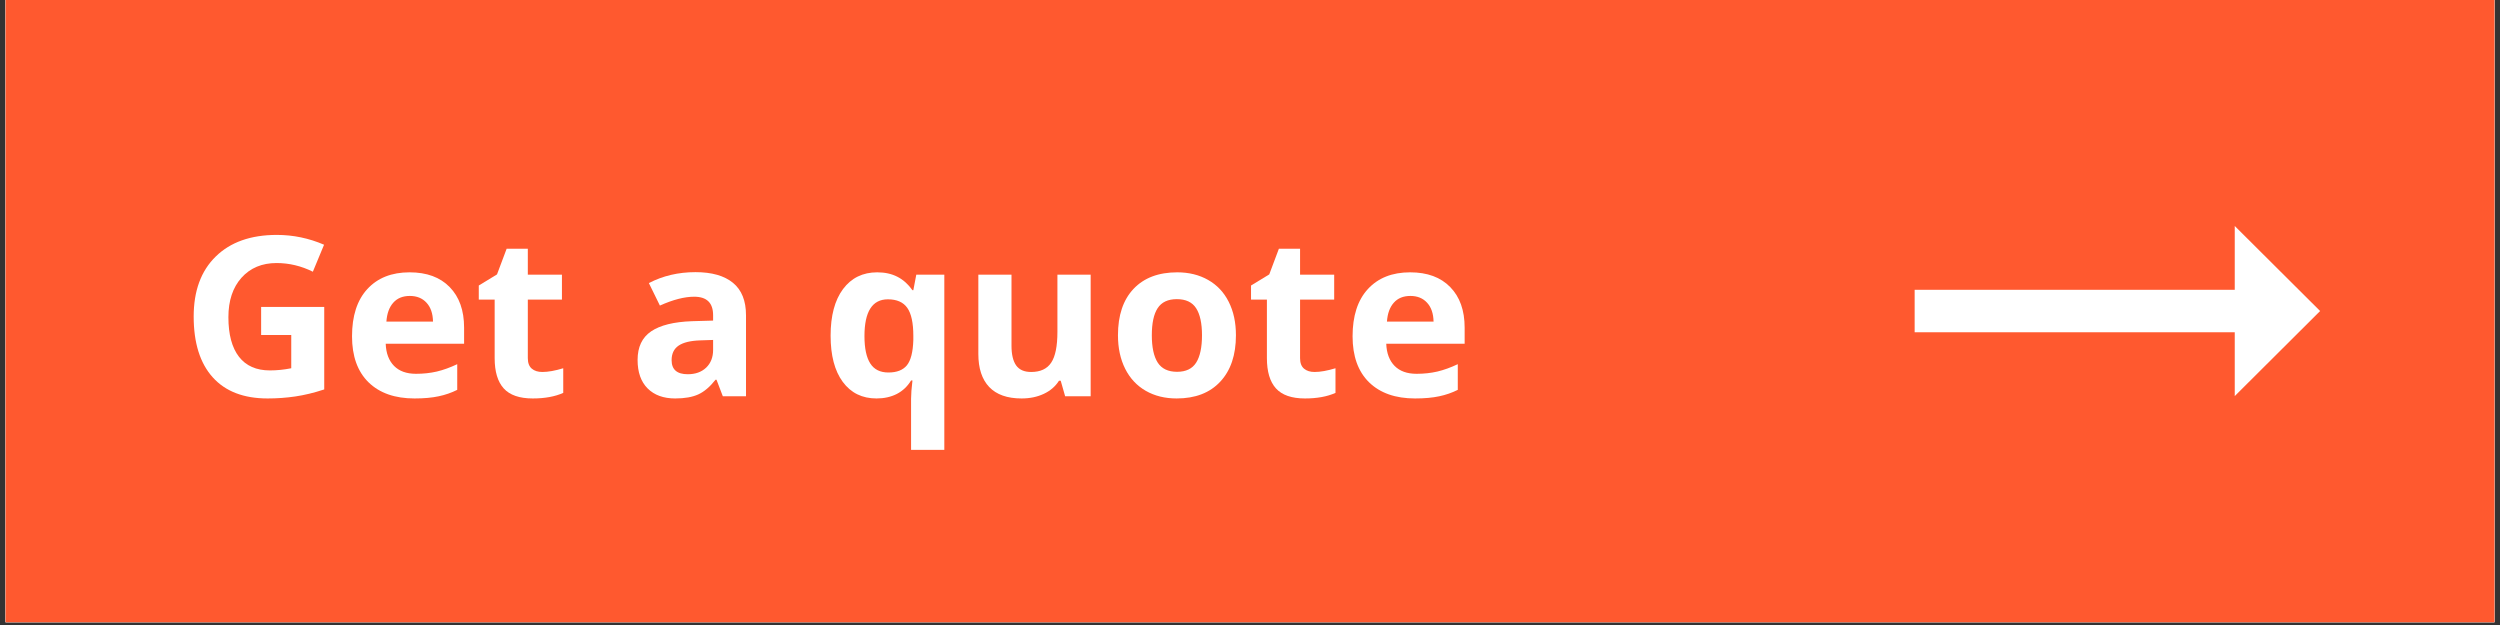
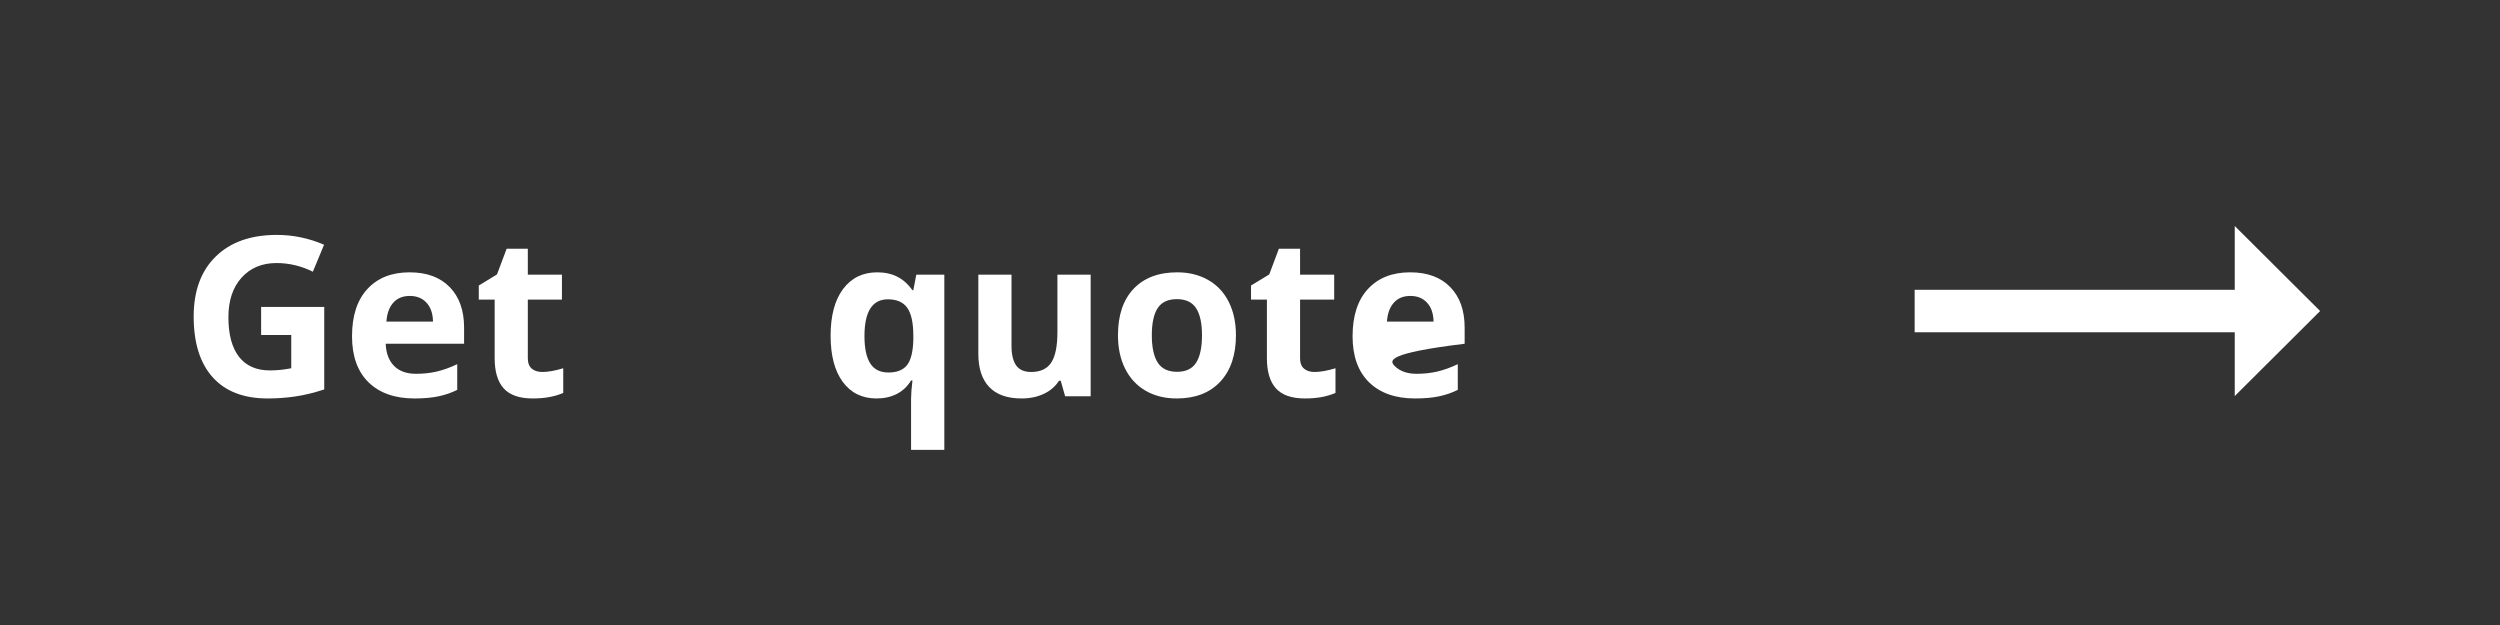
<svg xmlns="http://www.w3.org/2000/svg" width="600" zoomAndPan="magnify" viewBox="0 0 450 112.5" height="150" preserveAspectRatio="xMidYMid meet" version="1.0">
  <rect x="0" y="0" width="450" height="112.5" fill="#333333" stroke="none" />
  <defs>
    <g />
    <clipPath id="60e91eb003">
-       <path d="M 0.996 0 L 449.004 0 L 449.004 112.004 L 0.996 112.004 Z M 0.996 0 " clip-rule="nonzero" />
-     </clipPath>
+       </clipPath>
    <clipPath id="448dcb8fd3">
      <path d="M 344.539 40.68 L 417.715 40.68 L 417.715 71.293 L 344.539 71.293 Z M 344.539 40.68 " clip-rule="nonzero" />
    </clipPath>
  </defs>
  <g clip-path="url(#60e91eb003)">
-     <path fill="#ffffff" d="M 0.996 0 L 449.004 0 L 449.004 119.469 L 0.996 119.469 Z M 0.996 0 " fill-opacity="1" fill-rule="nonzero" />
    <path fill="#ffffff" d="M 0.996 0 L 449.004 0 L 449.004 112.004 L 0.996 112.004 Z M 0.996 0 " fill-opacity="1" fill-rule="nonzero" />
    <path fill="#ff592f" d="M 0.996 0 L 449.004 0 L 449.004 112.004 L 0.996 112.004 Z M 0.996 0 " fill-opacity="1" fill-rule="nonzero" />
  </g>
  <g clip-path="url(#448dcb8fd3)">
    <path fill="#ffffff" d="M 417.621 55.984 L 402.254 40.68 L 402.254 52.16 L 344.637 52.16 L 344.637 59.812 L 402.254 59.812 L 402.254 71.293 Z M 417.621 55.984 " fill-opacity="1" fill-rule="nonzero" />
  </g>
  <g fill="#ffffff" fill-opacity="1">
    <g transform="translate(32.534, 71.331)">
      <g>
        <path d="M 14.469 -16.078 L 25.828 -16.078 L 25.828 -1.234 C 23.992 -0.629 22.258 -0.207 20.625 0.031 C 19 0.27 17.336 0.391 15.641 0.391 C 11.328 0.391 8.031 -0.879 5.75 -3.422 C 3.469 -5.961 2.328 -9.609 2.328 -14.359 C 2.328 -18.973 3.648 -22.57 6.297 -25.156 C 8.941 -27.75 12.609 -29.047 17.297 -29.047 C 20.234 -29.047 23.066 -28.457 25.797 -27.281 L 23.781 -22.422 C 21.688 -23.461 19.508 -23.984 17.25 -23.984 C 14.625 -23.984 12.52 -23.102 10.938 -21.344 C 9.363 -19.582 8.578 -17.211 8.578 -14.234 C 8.578 -11.129 9.211 -8.754 10.484 -7.109 C 11.754 -5.473 13.609 -4.656 16.047 -4.656 C 17.305 -4.656 18.586 -4.785 19.891 -5.047 L 19.891 -11.031 L 14.469 -11.031 Z M 14.469 -16.078 " />
      </g>
    </g>
  </g>
  <g fill="#ffffff" fill-opacity="1">
    <g transform="translate(61.568, 71.331)">
      <g>
        <path d="M 12.203 -18.062 C 10.93 -18.062 9.938 -17.656 9.219 -16.844 C 8.5 -16.039 8.086 -14.906 7.984 -13.438 L 16.375 -13.438 C 16.344 -14.906 15.953 -16.039 15.203 -16.844 C 14.461 -17.656 13.461 -18.062 12.203 -18.062 Z M 13.047 0.391 C 9.516 0.391 6.754 -0.578 4.766 -2.516 C 2.785 -4.461 1.797 -7.223 1.797 -10.797 C 1.797 -14.461 2.711 -17.297 4.547 -19.297 C 6.391 -21.305 8.926 -22.312 12.156 -22.312 C 15.25 -22.312 17.656 -21.426 19.375 -19.656 C 21.102 -17.895 21.969 -15.461 21.969 -12.359 L 21.969 -9.453 L 7.859 -9.453 C 7.922 -7.754 8.422 -6.426 9.359 -5.469 C 10.297 -4.52 11.613 -4.047 13.312 -4.047 C 14.633 -4.047 15.883 -4.18 17.062 -4.453 C 18.238 -4.734 19.461 -5.176 20.734 -5.781 L 20.734 -1.156 C 19.691 -0.633 18.578 -0.25 17.391 0 C 16.203 0.258 14.754 0.391 13.047 0.391 Z M 13.047 0.391 " />
      </g>
    </g>
  </g>
  <g fill="#ffffff" fill-opacity="1">
    <g transform="translate(85.258, 71.331)">
      <g>
        <path d="M 12.359 -4.375 C 13.398 -4.375 14.656 -4.598 16.125 -5.047 L 16.125 -0.609 C 14.633 0.055 12.805 0.391 10.641 0.391 C 8.242 0.391 6.5 -0.211 5.406 -1.422 C 4.32 -2.629 3.781 -4.441 3.781 -6.859 L 3.781 -17.406 L 0.922 -17.406 L 0.922 -19.938 L 4.203 -21.938 L 5.938 -26.562 L 9.75 -26.562 L 9.75 -21.891 L 15.891 -21.891 L 15.891 -17.406 L 9.75 -17.406 L 9.75 -6.859 C 9.75 -6.004 9.988 -5.375 10.469 -4.969 C 10.945 -4.57 11.578 -4.375 12.359 -4.375 Z M 12.359 -4.375 " />
      </g>
    </g>
  </g>
  <g fill="#ffffff" fill-opacity="1">
    <g transform="translate(102.663, 71.331)">
      <g />
    </g>
  </g>
  <g fill="#ffffff" fill-opacity="1">
    <g transform="translate(113.078, 71.331)">
      <g>
-         <path d="M 17.031 0 L 15.891 -2.984 L 15.719 -2.984 C 14.719 -1.711 13.688 -0.832 12.625 -0.344 C 11.562 0.145 10.172 0.391 8.453 0.391 C 6.359 0.391 4.707 -0.207 3.5 -1.406 C 2.289 -2.613 1.688 -4.328 1.688 -6.547 C 1.688 -8.867 2.5 -10.582 4.125 -11.688 C 5.75 -12.789 8.203 -13.398 11.484 -13.516 L 15.281 -13.625 L 15.281 -14.594 C 15.281 -16.812 14.145 -17.922 11.875 -17.922 C 10.125 -17.922 8.066 -17.391 5.703 -16.328 L 3.719 -20.375 C 6.238 -21.688 9.035 -22.344 12.109 -22.344 C 15.047 -22.344 17.297 -21.703 18.859 -20.422 C 20.422 -19.141 21.203 -17.195 21.203 -14.594 L 21.203 0 Z M 15.281 -10.141 L 12.969 -10.062 C 11.227 -10.008 9.93 -9.695 9.078 -9.125 C 8.234 -8.551 7.812 -7.676 7.812 -6.5 C 7.812 -4.812 8.781 -3.969 10.719 -3.969 C 12.094 -3.969 13.195 -4.363 14.031 -5.156 C 14.863 -5.957 15.281 -7.02 15.281 -8.344 Z M 15.281 -10.141 " />
-       </g>
+         </g>
    </g>
  </g>
  <g fill="#ffffff" fill-opacity="1">
    <g transform="translate(137.296, 71.331)">
      <g />
    </g>
  </g>
  <g fill="#ffffff" fill-opacity="1">
    <g transform="translate(147.712, 71.331)">
      <g>
        <path d="M 12.203 -4.281 C 13.711 -4.281 14.82 -4.711 15.531 -5.578 C 16.238 -6.453 16.625 -7.973 16.688 -10.141 L 16.688 -10.875 C 16.688 -13.219 16.32 -14.898 15.594 -15.922 C 14.875 -16.941 13.711 -17.453 12.109 -17.453 C 9.297 -17.453 7.891 -15.242 7.891 -10.828 C 7.891 -8.641 8.238 -7 8.938 -5.906 C 9.633 -4.82 10.723 -4.281 12.203 -4.281 Z M 10.062 0.391 C 7.477 0.391 5.453 -0.602 3.984 -2.594 C 2.523 -4.582 1.797 -7.352 1.797 -10.906 C 1.797 -14.488 2.539 -17.285 4.031 -19.297 C 5.531 -21.305 7.582 -22.312 10.188 -22.312 C 11.57 -22.312 12.781 -22.047 13.812 -21.516 C 14.844 -20.992 15.75 -20.188 16.531 -19.094 L 16.688 -19.094 L 17.219 -21.891 L 22.266 -21.891 L 22.266 9.641 L 16.281 9.641 L 16.281 0.453 C 16.281 -0.348 16.363 -1.445 16.531 -2.844 L 16.281 -2.844 C 15.633 -1.781 14.781 -0.973 13.719 -0.422 C 12.664 0.117 11.445 0.391 10.062 0.391 Z M 10.062 0.391 " />
      </g>
    </g>
  </g>
  <g fill="#ffffff" fill-opacity="1">
    <g transform="translate(173.085, 71.331)">
      <g>
        <path d="M 18.641 0 L 17.844 -2.797 L 17.531 -2.797 C 16.883 -1.773 15.973 -0.988 14.797 -0.438 C 13.629 0.113 12.297 0.391 10.797 0.391 C 8.223 0.391 6.281 -0.297 4.969 -1.672 C 3.664 -3.047 3.016 -5.031 3.016 -7.625 L 3.016 -21.891 L 8.984 -21.891 L 8.984 -9.109 C 8.984 -7.523 9.266 -6.336 9.828 -5.547 C 10.391 -4.766 11.285 -4.375 12.516 -4.375 C 14.18 -4.375 15.383 -4.93 16.125 -6.047 C 16.875 -7.16 17.25 -9.008 17.25 -11.594 L 17.25 -21.891 L 23.234 -21.891 L 23.234 0 Z M 18.641 0 " />
      </g>
    </g>
  </g>
  <g fill="#ffffff" fill-opacity="1">
    <g transform="translate(199.437, 71.331)">
      <g>
        <path d="M 7.891 -10.984 C 7.891 -8.816 8.242 -7.176 8.953 -6.062 C 9.672 -4.957 10.832 -4.406 12.438 -4.406 C 14.031 -4.406 15.176 -4.957 15.875 -6.062 C 16.57 -7.164 16.922 -8.805 16.922 -10.984 C 16.922 -13.148 16.566 -14.773 15.859 -15.859 C 15.16 -16.941 14.004 -17.484 12.391 -17.484 C 10.797 -17.484 9.645 -16.941 8.938 -15.859 C 8.238 -14.785 7.891 -13.16 7.891 -10.984 Z M 23.031 -10.984 C 23.031 -7.422 22.086 -4.633 20.203 -2.625 C 18.328 -0.613 15.711 0.391 12.359 0.391 C 10.254 0.391 8.398 -0.066 6.797 -0.984 C 5.191 -1.91 3.957 -3.234 3.094 -4.953 C 2.227 -6.68 1.797 -8.691 1.797 -10.984 C 1.797 -14.566 2.727 -17.348 4.594 -19.328 C 6.469 -21.316 9.094 -22.312 12.469 -22.312 C 14.57 -22.312 16.426 -21.852 18.031 -20.938 C 19.645 -20.02 20.879 -18.707 21.734 -17 C 22.598 -15.289 23.031 -13.285 23.031 -10.984 Z M 23.031 -10.984 " />
      </g>
    </g>
  </g>
  <g fill="#ffffff" fill-opacity="1">
    <g transform="translate(224.262, 71.331)">
      <g>
        <path d="M 12.359 -4.375 C 13.398 -4.375 14.656 -4.598 16.125 -5.047 L 16.125 -0.609 C 14.633 0.055 12.805 0.391 10.641 0.391 C 8.242 0.391 6.5 -0.211 5.406 -1.422 C 4.32 -2.629 3.781 -4.441 3.781 -6.859 L 3.781 -17.406 L 0.922 -17.406 L 0.922 -19.938 L 4.203 -21.938 L 5.938 -26.562 L 9.75 -26.562 L 9.75 -21.891 L 15.891 -21.891 L 15.891 -17.406 L 9.75 -17.406 L 9.75 -6.859 C 9.75 -6.004 9.988 -5.375 10.469 -4.969 C 10.945 -4.57 11.578 -4.375 12.359 -4.375 Z M 12.359 -4.375 " />
      </g>
    </g>
  </g>
  <g fill="#ffffff" fill-opacity="1">
    <g transform="translate(241.667, 71.331)">
      <g>
-         <path d="M 12.203 -18.062 C 10.93 -18.062 9.938 -17.656 9.219 -16.844 C 8.5 -16.039 8.086 -14.906 7.984 -13.438 L 16.375 -13.438 C 16.344 -14.906 15.953 -16.039 15.203 -16.844 C 14.461 -17.656 13.461 -18.062 12.203 -18.062 Z M 13.047 0.391 C 9.516 0.391 6.754 -0.578 4.766 -2.516 C 2.785 -4.461 1.797 -7.223 1.797 -10.797 C 1.797 -14.461 2.711 -17.297 4.547 -19.297 C 6.391 -21.305 8.926 -22.312 12.156 -22.312 C 15.25 -22.312 17.656 -21.426 19.375 -19.656 C 21.102 -17.895 21.969 -15.461 21.969 -12.359 L 21.969 -9.453 L 7.859 -9.453 C 7.922 -7.754 8.422 -6.426 9.359 -5.469 C 10.297 -4.52 11.613 -4.047 13.312 -4.047 C 14.633 -4.047 15.883 -4.18 17.062 -4.453 C 18.238 -4.734 19.461 -5.176 20.734 -5.781 L 20.734 -1.156 C 19.691 -0.633 18.578 -0.25 17.391 0 C 16.203 0.258 14.754 0.391 13.047 0.391 Z M 13.047 0.391 " />
+         <path d="M 12.203 -18.062 C 10.93 -18.062 9.938 -17.656 9.219 -16.844 C 8.5 -16.039 8.086 -14.906 7.984 -13.438 L 16.375 -13.438 C 16.344 -14.906 15.953 -16.039 15.203 -16.844 C 14.461 -17.656 13.461 -18.062 12.203 -18.062 Z M 13.047 0.391 C 9.516 0.391 6.754 -0.578 4.766 -2.516 C 2.785 -4.461 1.797 -7.223 1.797 -10.797 C 1.797 -14.461 2.711 -17.297 4.547 -19.297 C 6.391 -21.305 8.926 -22.312 12.156 -22.312 C 15.25 -22.312 17.656 -21.426 19.375 -19.656 C 21.102 -17.895 21.969 -15.461 21.969 -12.359 L 21.969 -9.453 C 7.922 -7.754 8.422 -6.426 9.359 -5.469 C 10.297 -4.52 11.613 -4.047 13.312 -4.047 C 14.633 -4.047 15.883 -4.18 17.062 -4.453 C 18.238 -4.734 19.461 -5.176 20.734 -5.781 L 20.734 -1.156 C 19.691 -0.633 18.578 -0.25 17.391 0 C 16.203 0.258 14.754 0.391 13.047 0.391 Z M 13.047 0.391 " />
      </g>
    </g>
  </g>
</svg>